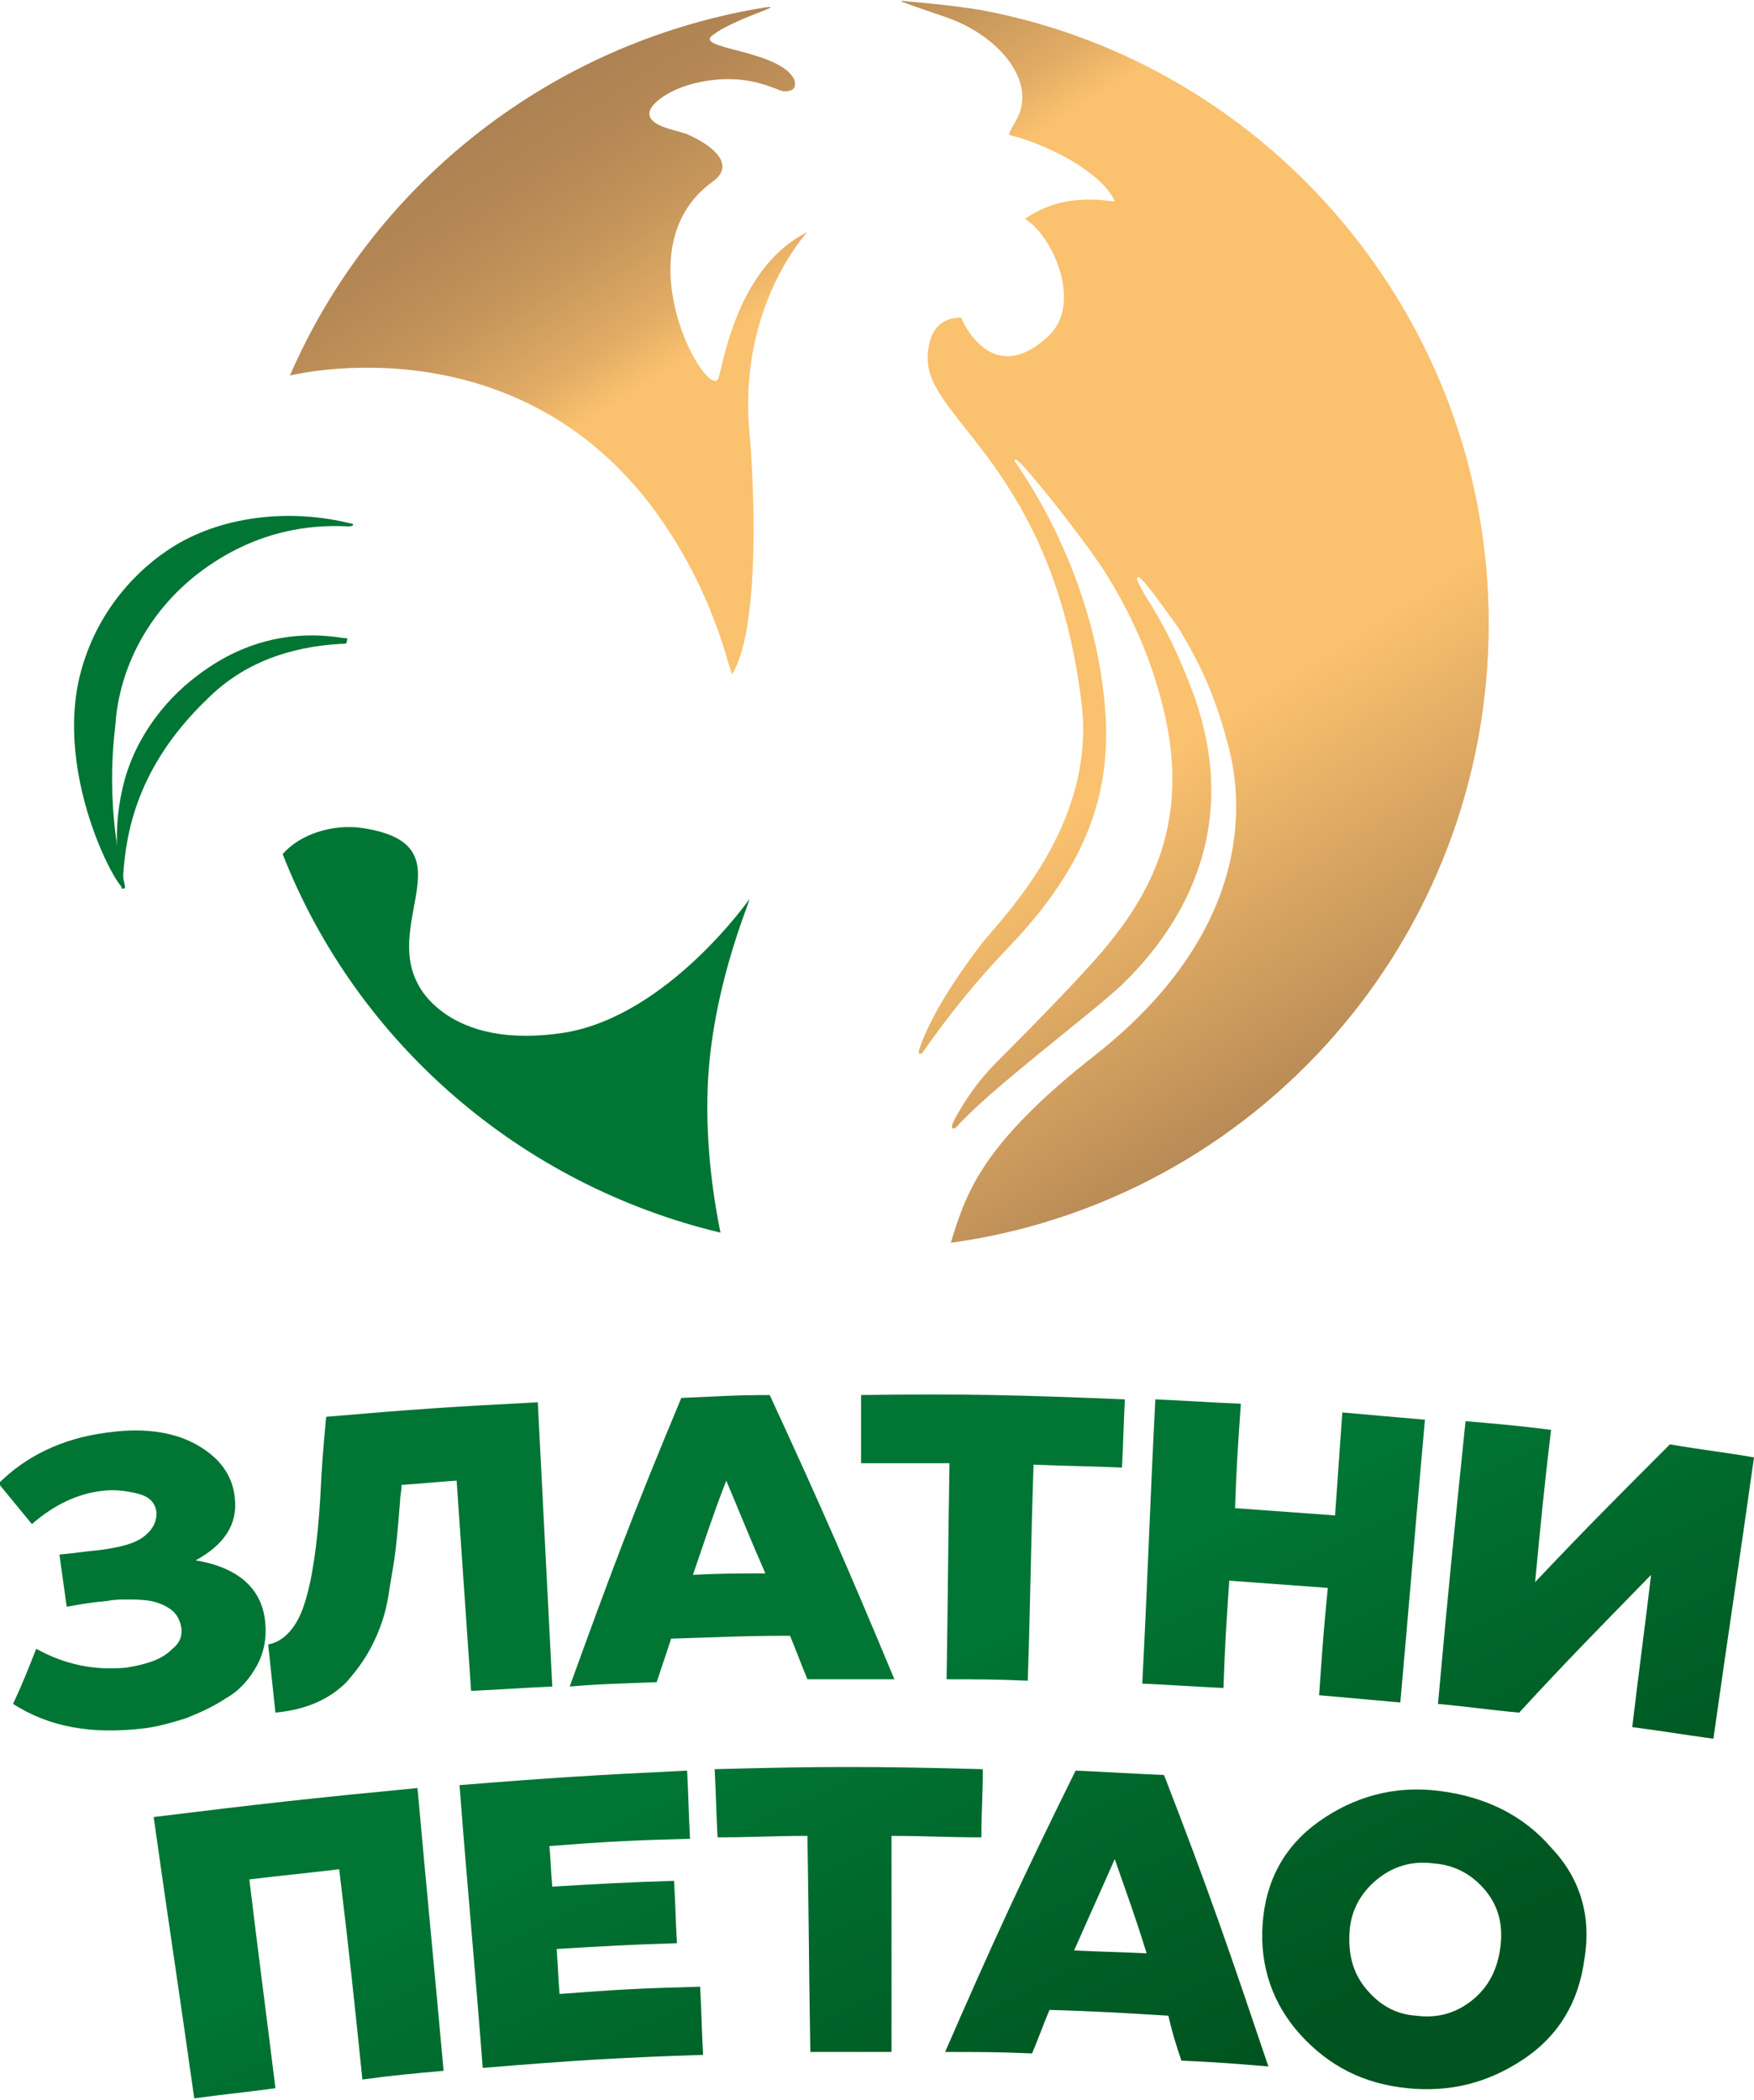
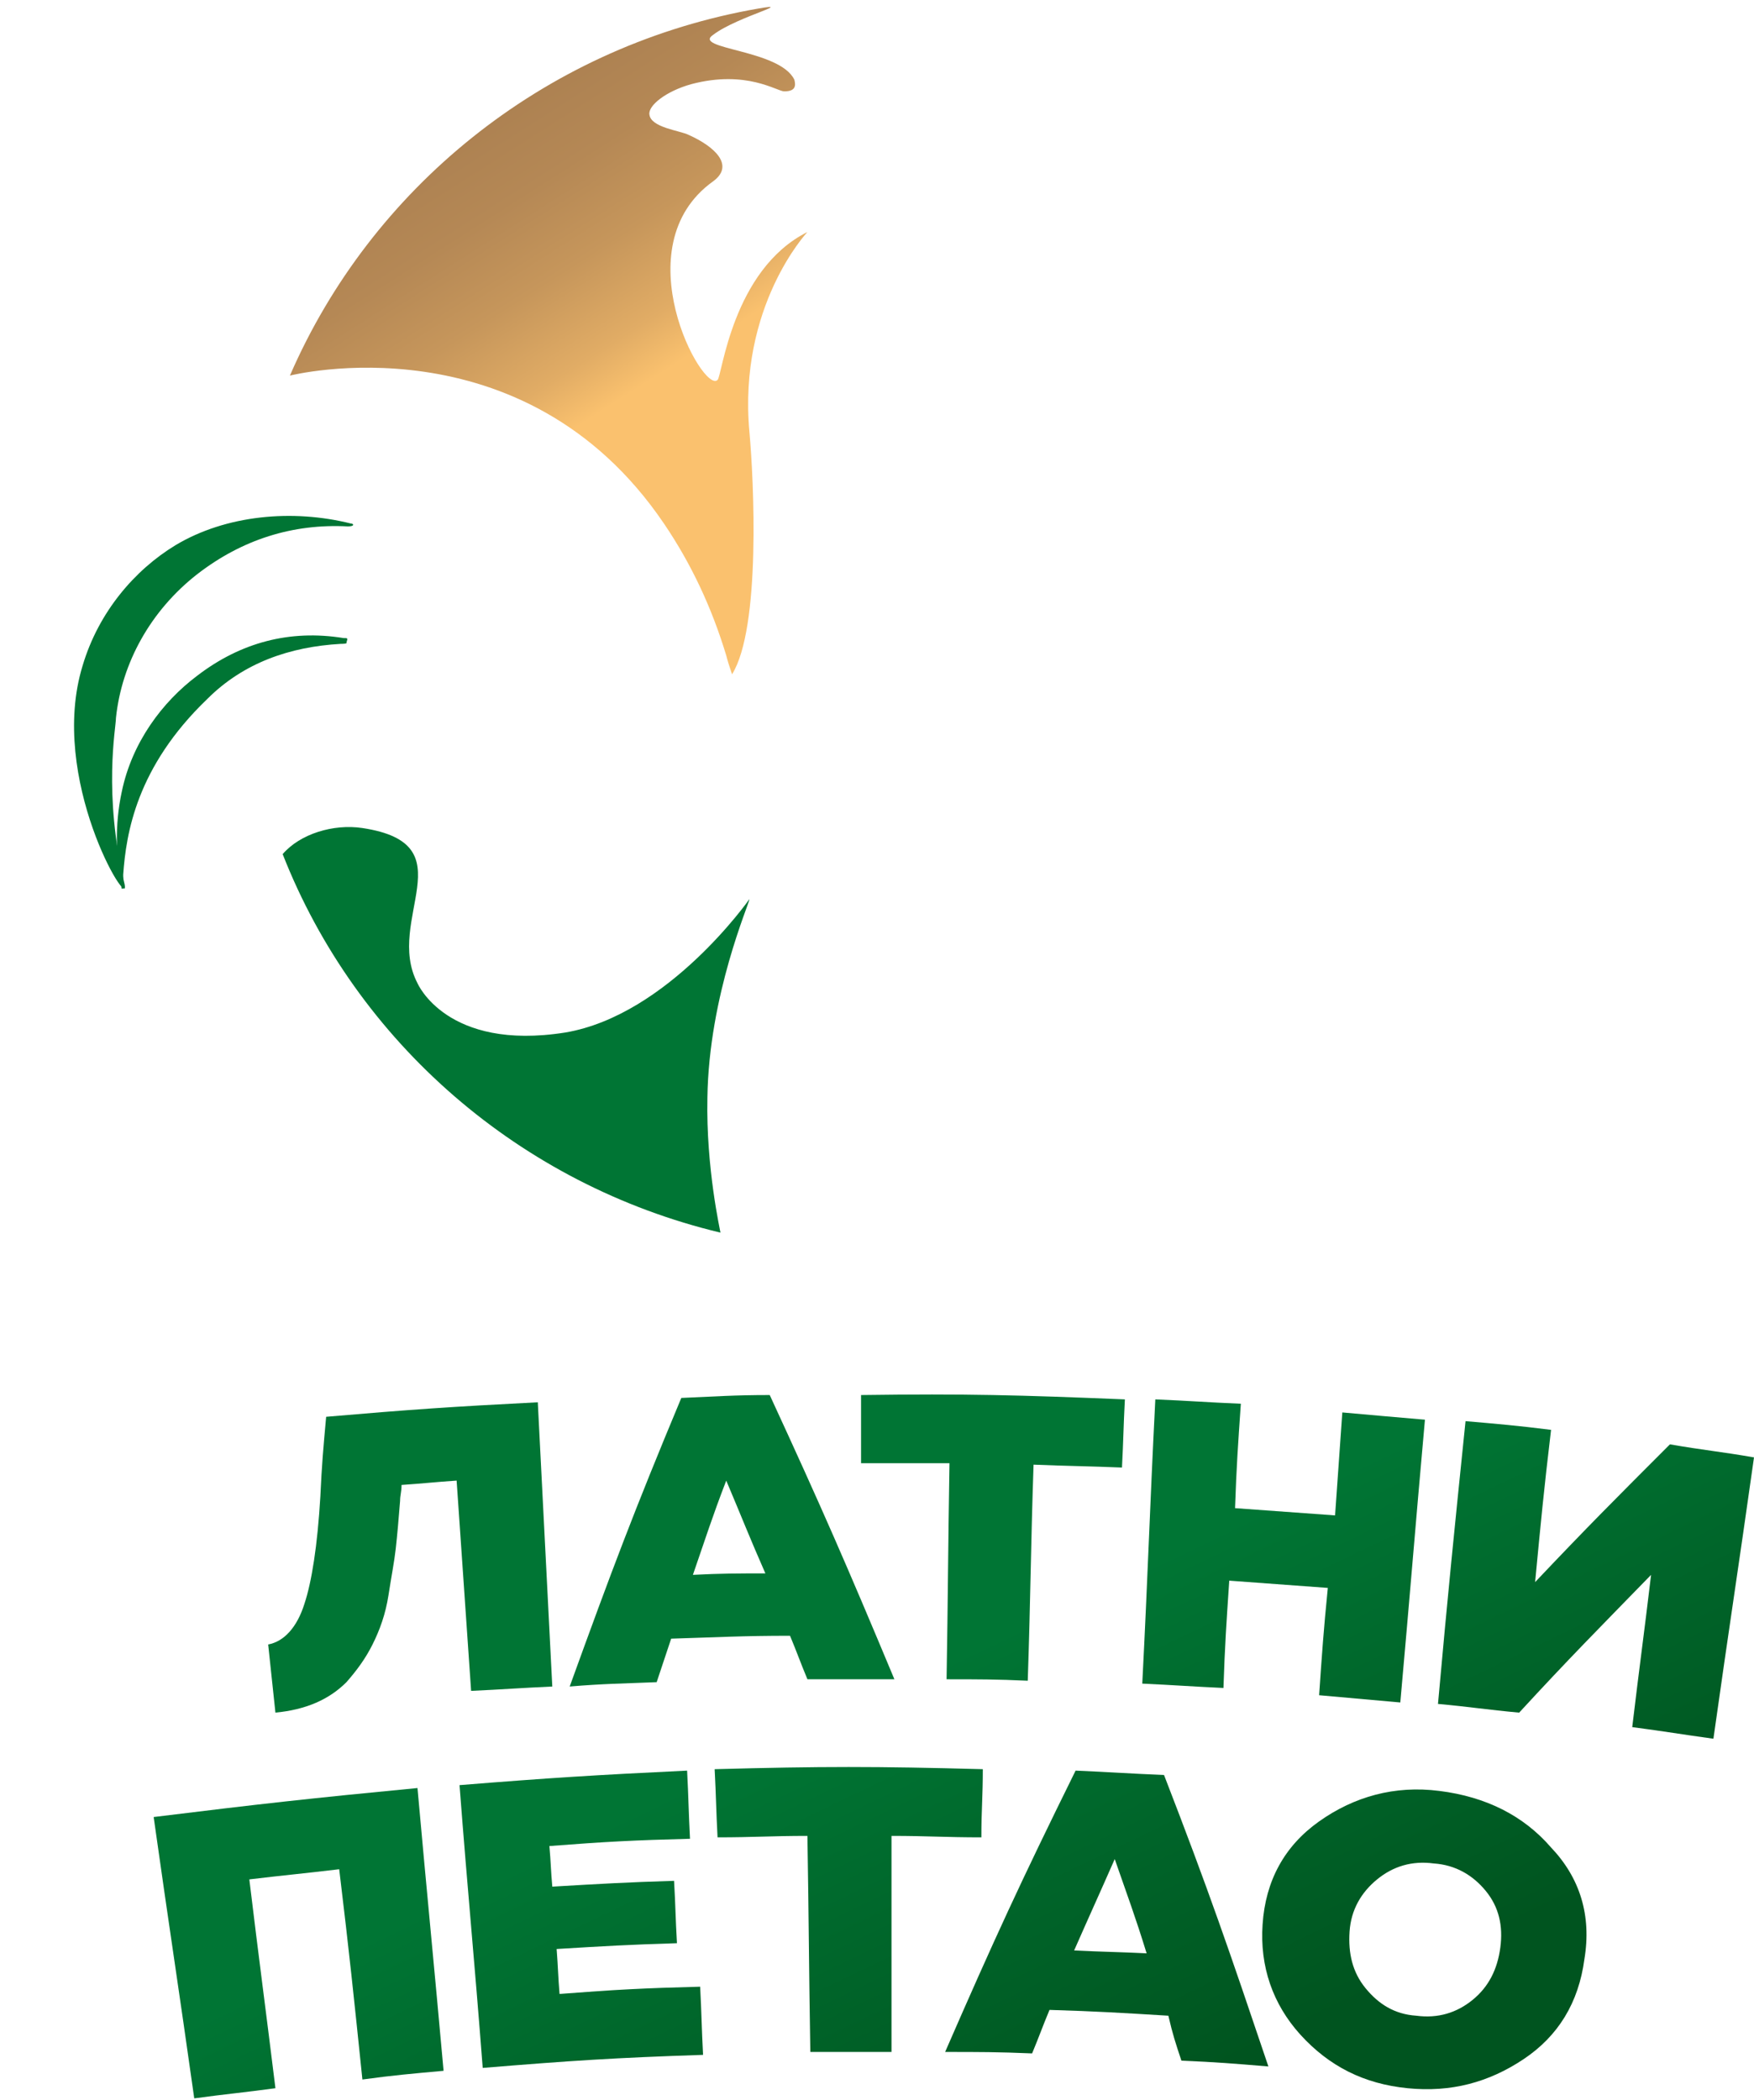
<svg xmlns="http://www.w3.org/2000/svg" version="1.1" id="Layer_1" x="0px" y="0px" viewBox="0 0 121 144.8" style="enable-background:new 0 0 121 144.8;" xml:space="preserve">
  <g>
    <linearGradient id="SVGID_1_" gradientUnits="userSpaceOnUse" x1="0.478" y1="-43.344" x2="92.554" y2="100.974">
      <stop offset="0.198" style="stop-color:#FAC16E" />
      <stop offset="0.309" style="stop-color:#A87D50" />
      <stop offset="0.352" style="stop-color:#AB8051" />
      <stop offset="0.391" style="stop-color:#B58855" />
      <stop offset="0.426" style="stop-color:#C6965B" />
      <stop offset="0.461" style="stop-color:#E1AC65" />
      <stop offset="0.482" style="stop-color:#FAC16E" />
      <stop offset="0.722" style="stop-color:#FAC16E" />
      <stop offset="0.898" style="stop-color:#A87D50" />
    </linearGradient>
    <path style="fill:url(#SVGID_1_);" d="M55.7,16c-5.2,2.6-5.9,10-6.2,10.2c-1,1-6.6-9.2-0.3-13.7c1.5-1.1,0.1-2.4-1.7-3.2 c-0.6-0.3-2.6-0.5-2.7-1.4c-0.1-0.6,1.1-1.6,2.9-2.1c3.8-1,5.9,0.5,6.4,0.5c0.8,0,0.8-0.4,0.7-0.8c-1-2.1-7.1-2.1-5.6-3.1 c1.7-1.3,6.3-2.4,2.5-1.7C37.4,3.4,25.6,13,20,25.9c0,0,16.1-4.1,25.8,10.2c1.9,2.8,3.3,5.8,4.3,9.1c0.1,0.4,0.2,0.7,0.4,1.3 c2-3.2,1.5-13.4,1.2-16.7C50.9,21.1,55.7,16,55.7,16z" />
    <linearGradient id="SVGID_00000124858749550111757580000012909777790952543120_" gradientUnits="userSpaceOnUse" x1="14.011" y1="-51.978" x2="106.087" y2="92.34">
      <stop offset="0.198" style="stop-color:#FAC16E" />
      <stop offset="0.309" style="stop-color:#A87D50" />
      <stop offset="0.352" style="stop-color:#AB8051" />
      <stop offset="0.391" style="stop-color:#B58855" />
      <stop offset="0.426" style="stop-color:#C6965B" />
      <stop offset="0.461" style="stop-color:#E1AC65" />
      <stop offset="0.482" style="stop-color:#FAC16E" />
      <stop offset="0.722" style="stop-color:#FAC16E" />
      <stop offset="0.898" style="stop-color:#A87D50" />
    </linearGradient>
-     <path style="fill:url(#SVGID_00000124858749550111757580000012909777790952543120_);" d="M65.3,1.2c3.4,1.2,5.5,3.8,5.2,5.9 c-0.1,1-0.7,1.5-0.9,2.2c3.5,0.9,6.7,3,7.3,4.6c-2.1-0.3-4.2-0.2-6.2,1.2c1.8,1,4.1,5.8,1.6,8.1c-4,3.7-6-1.3-6-1.3 c-1.9,0-2.3,1.6-2.3,2.8c-0.1,4.2,8.6,7.5,10.6,23.7c1.1,8.5-5.5,14.9-6.9,16.7c-2.9,3.8-3.9,6.1-4.3,7.3c-0.1,0.4,0.2,0.3,0.3,0.1 c1.9-2.7,3.7-4.9,5.8-7.1c5.8-6,6.9-10.9,6.8-15.4C75.9,39.7,70.1,32,70,31.8c0,0-0.1-0.1,0.1-0.1c0.3,0,4.4,5.1,6.1,7.7 c1.7,2.7,3.3,6,4.2,10.1c1.8,8.3-1.8,13.4-5.6,17.5c-2.1,2.3-5.5,5.7-6.1,6.3c-1.6,1.6-2.6,3.4-2.9,4c-0.3,0.6,0,0.6,0.2,0.4 c2.2-2.5,8.9-7.5,11.3-9.7c4.5-4.3,8.6-11.4,4.7-21c-0.8-2-1.4-3.3-2.6-5.3c-0.2-0.3-0.7-1.1-0.8-1.4c0,0-0.3-0.4-0.1-0.5 c0.2-0.2,2.2,2.7,2.8,3.5c1.5,2.5,2.5,4.6,3.4,8c0.8,2.9,2.5,12.3-9.2,21.5c-6.9,5.4-8.3,8.6-9.1,10.5c-0.7,1.9-0.8,2.4-0.8,2.4 c21-2.9,37.1-20.9,37.1-42.7c0-21-15.1-38.6-35-42.3c-0.5-0.1-2.6-0.4-5.1-0.6C61.8,0,61.8,0,65.3,1.2z" />
    <path style="fill:#007534;" d="M48.8,75.7c0.1-7.1,2.9-13.4,2.9-13.7c0,0-5.6,8-12.7,9.2c-8.2,1.3-10.2-3.4-10.2-3.4 c-2.3-4.4,3.5-9.6-3.8-10.7c-2-0.3-4.3,0.4-5.5,1.8c5.1,13,16.4,22.8,30.2,26.1C49.7,84.9,48.7,80.6,48.8,75.7z" />
    <g>
      <path style="fill:#007534;" d="M24,36.3c0.5,0,0.4-0.2,0.2-0.2c-4-1-8.6-0.6-12.1,1.5c-2.8,1.7-5.3,4.6-6.4,8.3 C3.3,53.7,9,63,8.6,61C7.1,54.7,8,50.2,8,49.5c0.4-3.8,2.4-7.4,5.6-9.9C16.7,37.2,20.2,36.1,24,36.3z" />
      <path style="fill:#007534;" d="M23.7,44c-3.7-0.6-7.1,0.3-10.1,2.6c-2.4,1.8-4.5,4.6-5.2,8c-0.5,2.3-0.4,4.6,0,6.7 c0-0.1,0.1,0.1,0.1-0.1c0-0.3,0-0.7,0-0.9c0.2-2.8,0.9-7.4,5.8-12.1c2.5-2.5,5.7-3.6,9.2-3.8c0.1,0,0.5,0,0.4-0.1 C24,44,24,44,23.7,44z" />
    </g>
    <g>
      <g>
        <linearGradient id="SVGID_00000091718825259432259080000003195646866245922726_" gradientUnits="userSpaceOnUse" x1="13.529" y1="120.496" x2="44.568" y2="185.118">
          <stop offset="0.237" style="stop-color:#007534" />
          <stop offset="0.704" style="stop-color:#00541F" />
        </linearGradient>
-         <path style="fill:url(#SVGID_00000091718825259432259080000003195646866245922726_);" d="M14.9,100.6c0.8,0.8,1.2,1.7,1.3,2.7 c0.2,1.8-0.7,3.2-2.7,4.3c3,0.5,4.6,2,4.8,4.3c0.1,1.1-0.1,2.1-0.6,3c-0.5,0.9-1.2,1.7-2.1,2.2c-0.9,0.6-1.8,1-2.8,1.4 c-1,0.3-2,0.6-3,0.7c-3.5,0.4-6.4-0.1-8.9-1.7c0.7-1.5,1-2.3,1.6-3.8c2,1.1,4,1.5,6.2,1.3c0.6-0.1,1.1-0.2,1.7-0.4 c0.6-0.2,1.1-0.5,1.5-0.9c0.5-0.4,0.7-0.9,0.6-1.5c-0.1-0.5-0.3-0.9-0.7-1.2c-0.4-0.3-0.9-0.5-1.4-0.6c-0.6-0.1-1.1-0.1-1.6-0.1 c-0.5,0-0.9,0-1.4,0.1c-1.1,0.1-1.7,0.2-2.8,0.4c-0.2-1.4-0.3-2.2-0.5-3.6c1.1-0.1,1.6-0.2,2.7-0.3c1.6-0.2,2.6-0.5,3.2-1 c0.6-0.5,0.8-1,0.8-1.6c-0.1-0.7-0.5-1.1-1.3-1.3c-0.8-0.2-1.6-0.3-2.4-0.2c-1.8,0.2-3.4,1-4.9,2.3c-0.9-1.1-1.4-1.7-2.3-2.8 c1.9-1.9,4.4-3.1,7.4-3.5C10.7,98.3,13.2,99,14.9,100.6z" />
        <linearGradient id="SVGID_00000052817425053175623130000011915109774589820056_" gradientUnits="userSpaceOnUse" x1="30.421" y1="112.382" x2="61.46" y2="177.004">
          <stop offset="0.237" style="stop-color:#007534" />
          <stop offset="0.704" style="stop-color:#00541F" />
        </linearGradient>
        <path style="fill:url(#SVGID_00000052817425053175623130000011915109774589820056_);" d="M37.1,96.7c0.4,7.8,0.6,11.7,1,19.6 c-2.2,0.1-3.4,0.2-5.6,0.3c-0.4-5.8-0.6-8.7-1-14.5c-1.5,0.1-2.3,0.2-3.8,0.3c0,0.5-0.1,0.7-0.1,1.1c-0.1,1.3-0.2,2.4-0.3,3.3 c-0.1,0.9-0.3,1.9-0.5,3.2s-0.6,2.4-1.1,3.4c-0.5,1-1.1,1.8-1.8,2.6c-1.2,1.2-2.8,1.9-4.9,2.1c-0.2-1.9-0.3-2.8-0.5-4.7 c1.1-0.2,2-1.2,2.5-2.8c0.5-1.5,0.9-4,1.1-7.4c0.1-2.2,0.2-3.3,0.4-5.5C28.3,97.2,31.2,97,37.1,96.7z" />
        <linearGradient id="SVGID_00000142855956495298676390000008548206063185998731_" gradientUnits="userSpaceOnUse" x1="45.613" y1="105.085" x2="76.652" y2="169.707">
          <stop offset="0.237" style="stop-color:#007534" />
          <stop offset="0.704" style="stop-color:#00541F" />
        </linearGradient>
        <path style="fill:url(#SVGID_00000142855956495298676390000008548206063185998731_);" d="M53.1,96.2c3.6,7.8,5.3,11.7,8.6,19.6 c-2.4,0-3.6,0-6,0c-0.5-1.2-0.7-1.8-1.2-3c-3.3,0-4.9,0.1-8.2,0.2c-0.4,1.2-0.6,1.8-1,3c-2.4,0.1-3.6,0.1-6,0.3 c2.9-8,4.4-12,7.7-19.9C49.4,96.3,50.6,96.2,53.1,96.2z M50.1,102.1c-1,2.6-1.4,3.9-2.3,6.5c2-0.1,3-0.1,5-0.1 C51.7,106,51.2,104.7,50.1,102.1z" />
        <linearGradient id="SVGID_00000052819949947259005410000009703606731795549869_" gradientUnits="userSpaceOnUse" x1="66.181" y1="95.206" x2="97.22" y2="159.828">
          <stop offset="0.237" style="stop-color:#007534" />
          <stop offset="0.704" style="stop-color:#00541F" />
        </linearGradient>
        <path style="fill:url(#SVGID_00000052819949947259005410000009703606731795549869_);" d="M77.6,96.5c-0.1,1.9-0.1,2.8-0.2,4.7 c-2.4-0.1-3.7-0.1-6.1-0.2c-0.2,6-0.2,8.9-0.4,14.9c-2.2-0.1-3.4-0.1-5.6-0.1c0.1-6,0.1-8.9,0.2-14.9c-2.4,0-3.7,0-6.1,0 c0-1.9,0-2.8,0-4.7C66.7,96.1,70.3,96.2,77.6,96.5z" />
        <linearGradient id="SVGID_00000133495019083355345750000010308903929715999144_" gradientUnits="userSpaceOnUse" x1="79.701" y1="88.712" x2="110.74" y2="153.334">
          <stop offset="0.237" style="stop-color:#007534" />
          <stop offset="0.704" style="stop-color:#00541F" />
        </linearGradient>
        <path style="fill:url(#SVGID_00000133495019083355345750000010308903929715999144_);" d="M98.3,97.9c-0.7,7.8-1,11.7-1.7,19.5 c-2.2-0.2-3.4-0.3-5.6-0.5c0.2-2.9,0.3-4.4,0.6-7.4c-2.7-0.2-4.1-0.3-6.8-0.5c-0.2,3-0.3,4.4-0.4,7.4c-2.2-0.1-3.4-0.2-5.6-0.3 c0.4-7.8,0.5-11.7,0.9-19.6c2.4,0.1,3.5,0.2,5.9,0.3c-0.2,2.9-0.3,4.3-0.4,7.2c2.8,0.2,4.1,0.3,6.9,0.5c0.2-2.9,0.3-4.3,0.5-7.1 C94.8,97.6,96,97.7,98.3,97.9z" />
        <linearGradient id="SVGID_00000137130316486472256720000006204591666494976419_" gradientUnits="userSpaceOnUse" x1="96.499" y1="80.644" x2="127.538" y2="145.266">
          <stop offset="0.237" style="stop-color:#007534" />
          <stop offset="0.704" style="stop-color:#00541F" />
        </linearGradient>
        <path style="fill:url(#SVGID_00000137130316486472256720000006204591666494976419_);" d="M121,100.5c-1.1,7.8-1.7,11.6-2.8,19.4 c-2.2-0.3-3.3-0.5-5.6-0.8c0.5-4.2,0.8-6.3,1.3-10.5c-3.7,3.8-5.6,5.7-9.1,9.5c-2.2-0.2-3.4-0.4-5.6-0.6 c0.7-7.8,1.1-11.7,1.9-19.5c2.3,0.2,3.5,0.3,5.9,0.6c-0.5,4.2-0.7,6.3-1.1,10.5c3.6-3.8,5.5-5.7,9.3-9.5 C117.5,100,118.7,100.1,121,100.5z" />
      </g>
    </g>
    <g>
      <g>
        <linearGradient id="SVGID_00000044145492571328059870000010569313587987393710_" gradientUnits="userSpaceOnUse" x1="14.396" y1="120.079" x2="45.435" y2="184.701">
          <stop offset="0.237" style="stop-color:#007534" />
          <stop offset="0.704" style="stop-color:#00541F" />
        </linearGradient>
        <path style="fill:url(#SVGID_00000044145492571328059870000010569313587987393710_);" d="M28.8,123.3c0.7,7.8,1.1,11.7,1.8,19.5 c-2.2,0.2-3.4,0.3-5.6,0.6c-0.6-5.8-0.9-8.7-1.6-14.5c-2.5,0.3-3.7,0.4-6.2,0.7c0.7,5.8,1.1,8.7,1.8,14.4 c-2.2,0.3-3.4,0.4-5.6,0.7c-1.1-7.8-1.7-11.6-2.8-19.4C17.9,124.4,21.5,124,28.8,123.3z" />
        <linearGradient id="SVGID_00000023974725357106404710000012773075604301782426_" gradientUnits="userSpaceOnUse" x1="30.649" y1="112.273" x2="61.688" y2="176.894">
          <stop offset="0.237" style="stop-color:#007534" />
          <stop offset="0.704" style="stop-color:#00541F" />
        </linearGradient>
        <path style="fill:url(#SVGID_00000023974725357106404710000012773075604301782426_);" d="M47.4,122.1c0.1,1.9,0.1,2.8,0.2,4.7 c-3.9,0.1-5.8,0.2-9.7,0.5c0.1,1.1,0.1,1.7,0.2,2.8c3.4-0.2,5.1-0.3,8.4-0.4c0.1,1.7,0.1,2.6,0.2,4.3c-3.3,0.1-5,0.2-8.3,0.4 c0.1,1.3,0.1,1.9,0.2,3.1c3.9-0.3,5.8-0.4,9.7-0.5c0.1,1.9,0.1,2.8,0.2,4.7c-6.1,0.2-9.1,0.4-15.2,0.9c-0.6-7.8-1-11.7-1.6-19.5 C37.9,122.6,41.1,122.4,47.4,122.1z" />
        <linearGradient id="SVGID_00000114767725484842433300000002864984293302595472_" gradientUnits="userSpaceOnUse" x1="48.36" y1="103.766" x2="79.399" y2="168.388">
          <stop offset="0.237" style="stop-color:#007534" />
          <stop offset="0.704" style="stop-color:#00541F" />
        </linearGradient>
        <path style="fill:url(#SVGID_00000114767725484842433300000002864984293302595472_);" d="M67.8,122c0,1.9-0.1,2.8-0.1,4.7 c-2.5,0-3.7-0.1-6.2-0.1c0,6,0,8.9,0,14.9c-2.2,0-3.4,0-5.6,0c-0.1-6-0.1-8.9-0.2-14.9c-2.5,0-3.7,0.1-6.2,0.1 c-0.1-1.9-0.1-2.8-0.2-4.7C56.7,121.8,60.4,121.8,67.8,122z" />
        <linearGradient id="SVGID_00000161628644485738928450000010858014051191152262_" gradientUnits="userSpaceOnUse" x1="57.136" y1="99.551" x2="88.175" y2="164.173">
          <stop offset="0.237" style="stop-color:#007534" />
          <stop offset="0.704" style="stop-color:#00541F" />
        </linearGradient>
        <path style="fill:url(#SVGID_00000161628644485738928450000010858014051191152262_);" d="M80.3,122.4c3.1,8,4.5,12.1,7.2,20.1 c-2.4-0.2-3.6-0.3-6-0.4c-0.4-1.2-0.6-1.8-0.9-3.1c-3.3-0.2-4.9-0.3-8.2-0.4c-0.5,1.2-0.7,1.8-1.2,3c-2.4-0.1-3.6-0.1-6-0.1 c3.4-7.8,5.2-11.7,9-19.4C76.6,122.2,77.8,122.3,80.3,122.4z M76.9,128.2c-1.1,2.5-1.7,3.8-2.8,6.3c2,0.1,3,0.1,5,0.2 C78.3,132.1,77.8,130.8,76.9,128.2z" />
        <linearGradient id="SVGID_00000078020811049268126020000017050133366590116519_" gradientUnits="userSpaceOnUse" x1="77.314" y1="89.859" x2="108.353" y2="154.48">
          <stop offset="0.237" style="stop-color:#007534" />
          <stop offset="0.704" style="stop-color:#00541F" />
        </linearGradient>
        <path style="fill:url(#SVGID_00000078020811049268126020000017050133366590116519_);" d="M109.3,135.1c-0.4,3-1.8,5.3-4.2,6.9 c-2.4,1.6-5,2.3-8,2c-3-0.3-5.4-1.5-7.4-3.7c-1.9-2.1-2.8-4.7-2.6-7.6c0.2-3,1.5-5.4,3.9-7.1c2.4-1.7,5.2-2.5,8.3-2.1 c3.2,0.4,5.8,1.7,7.7,3.9C109,129.5,109.8,132.1,109.3,135.1z M93.1,133.2c-0.1,1.5,0.2,2.8,1.1,3.9c0.9,1.1,2,1.8,3.5,1.9 c1.5,0.2,2.8-0.2,3.9-1.1c1.1-0.9,1.7-2.1,1.9-3.6c0.2-1.5-0.1-2.8-1-3.9s-2.1-1.8-3.6-1.9c-1.5-0.2-2.8,0.2-3.9,1.1 C93.9,130.5,93.2,131.7,93.1,133.2z" />
      </g>
    </g>
  </g>
</svg>